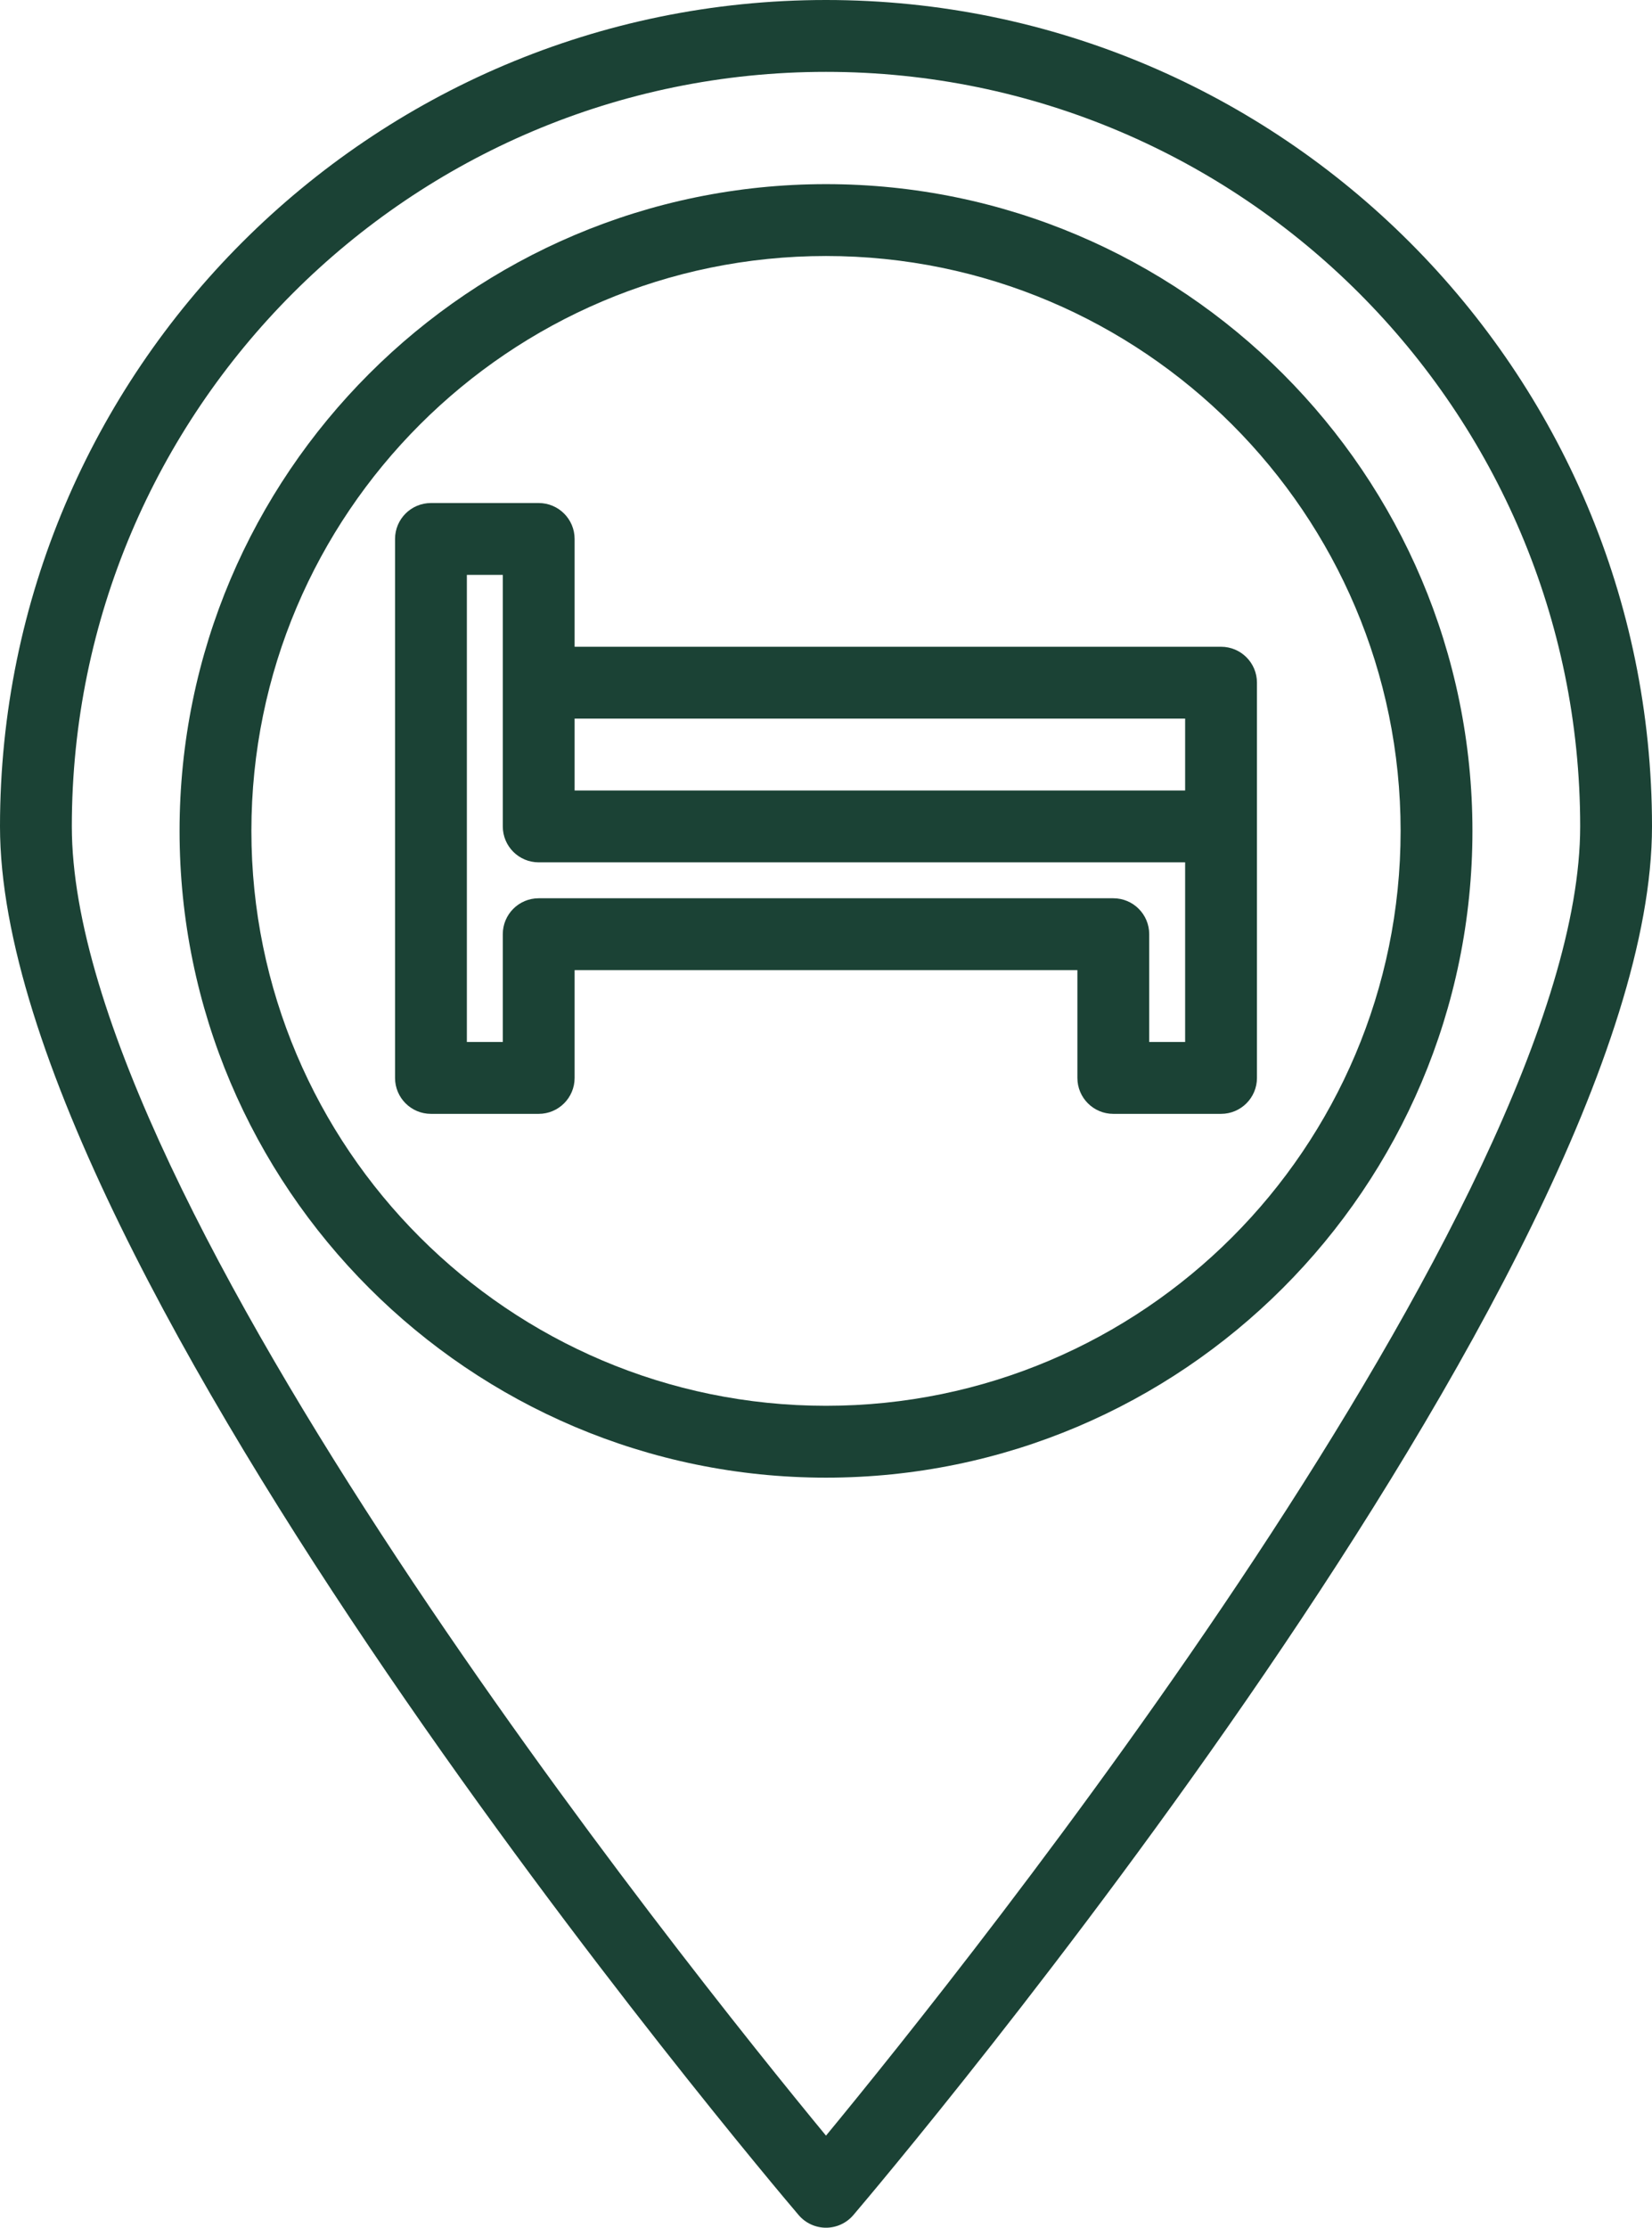
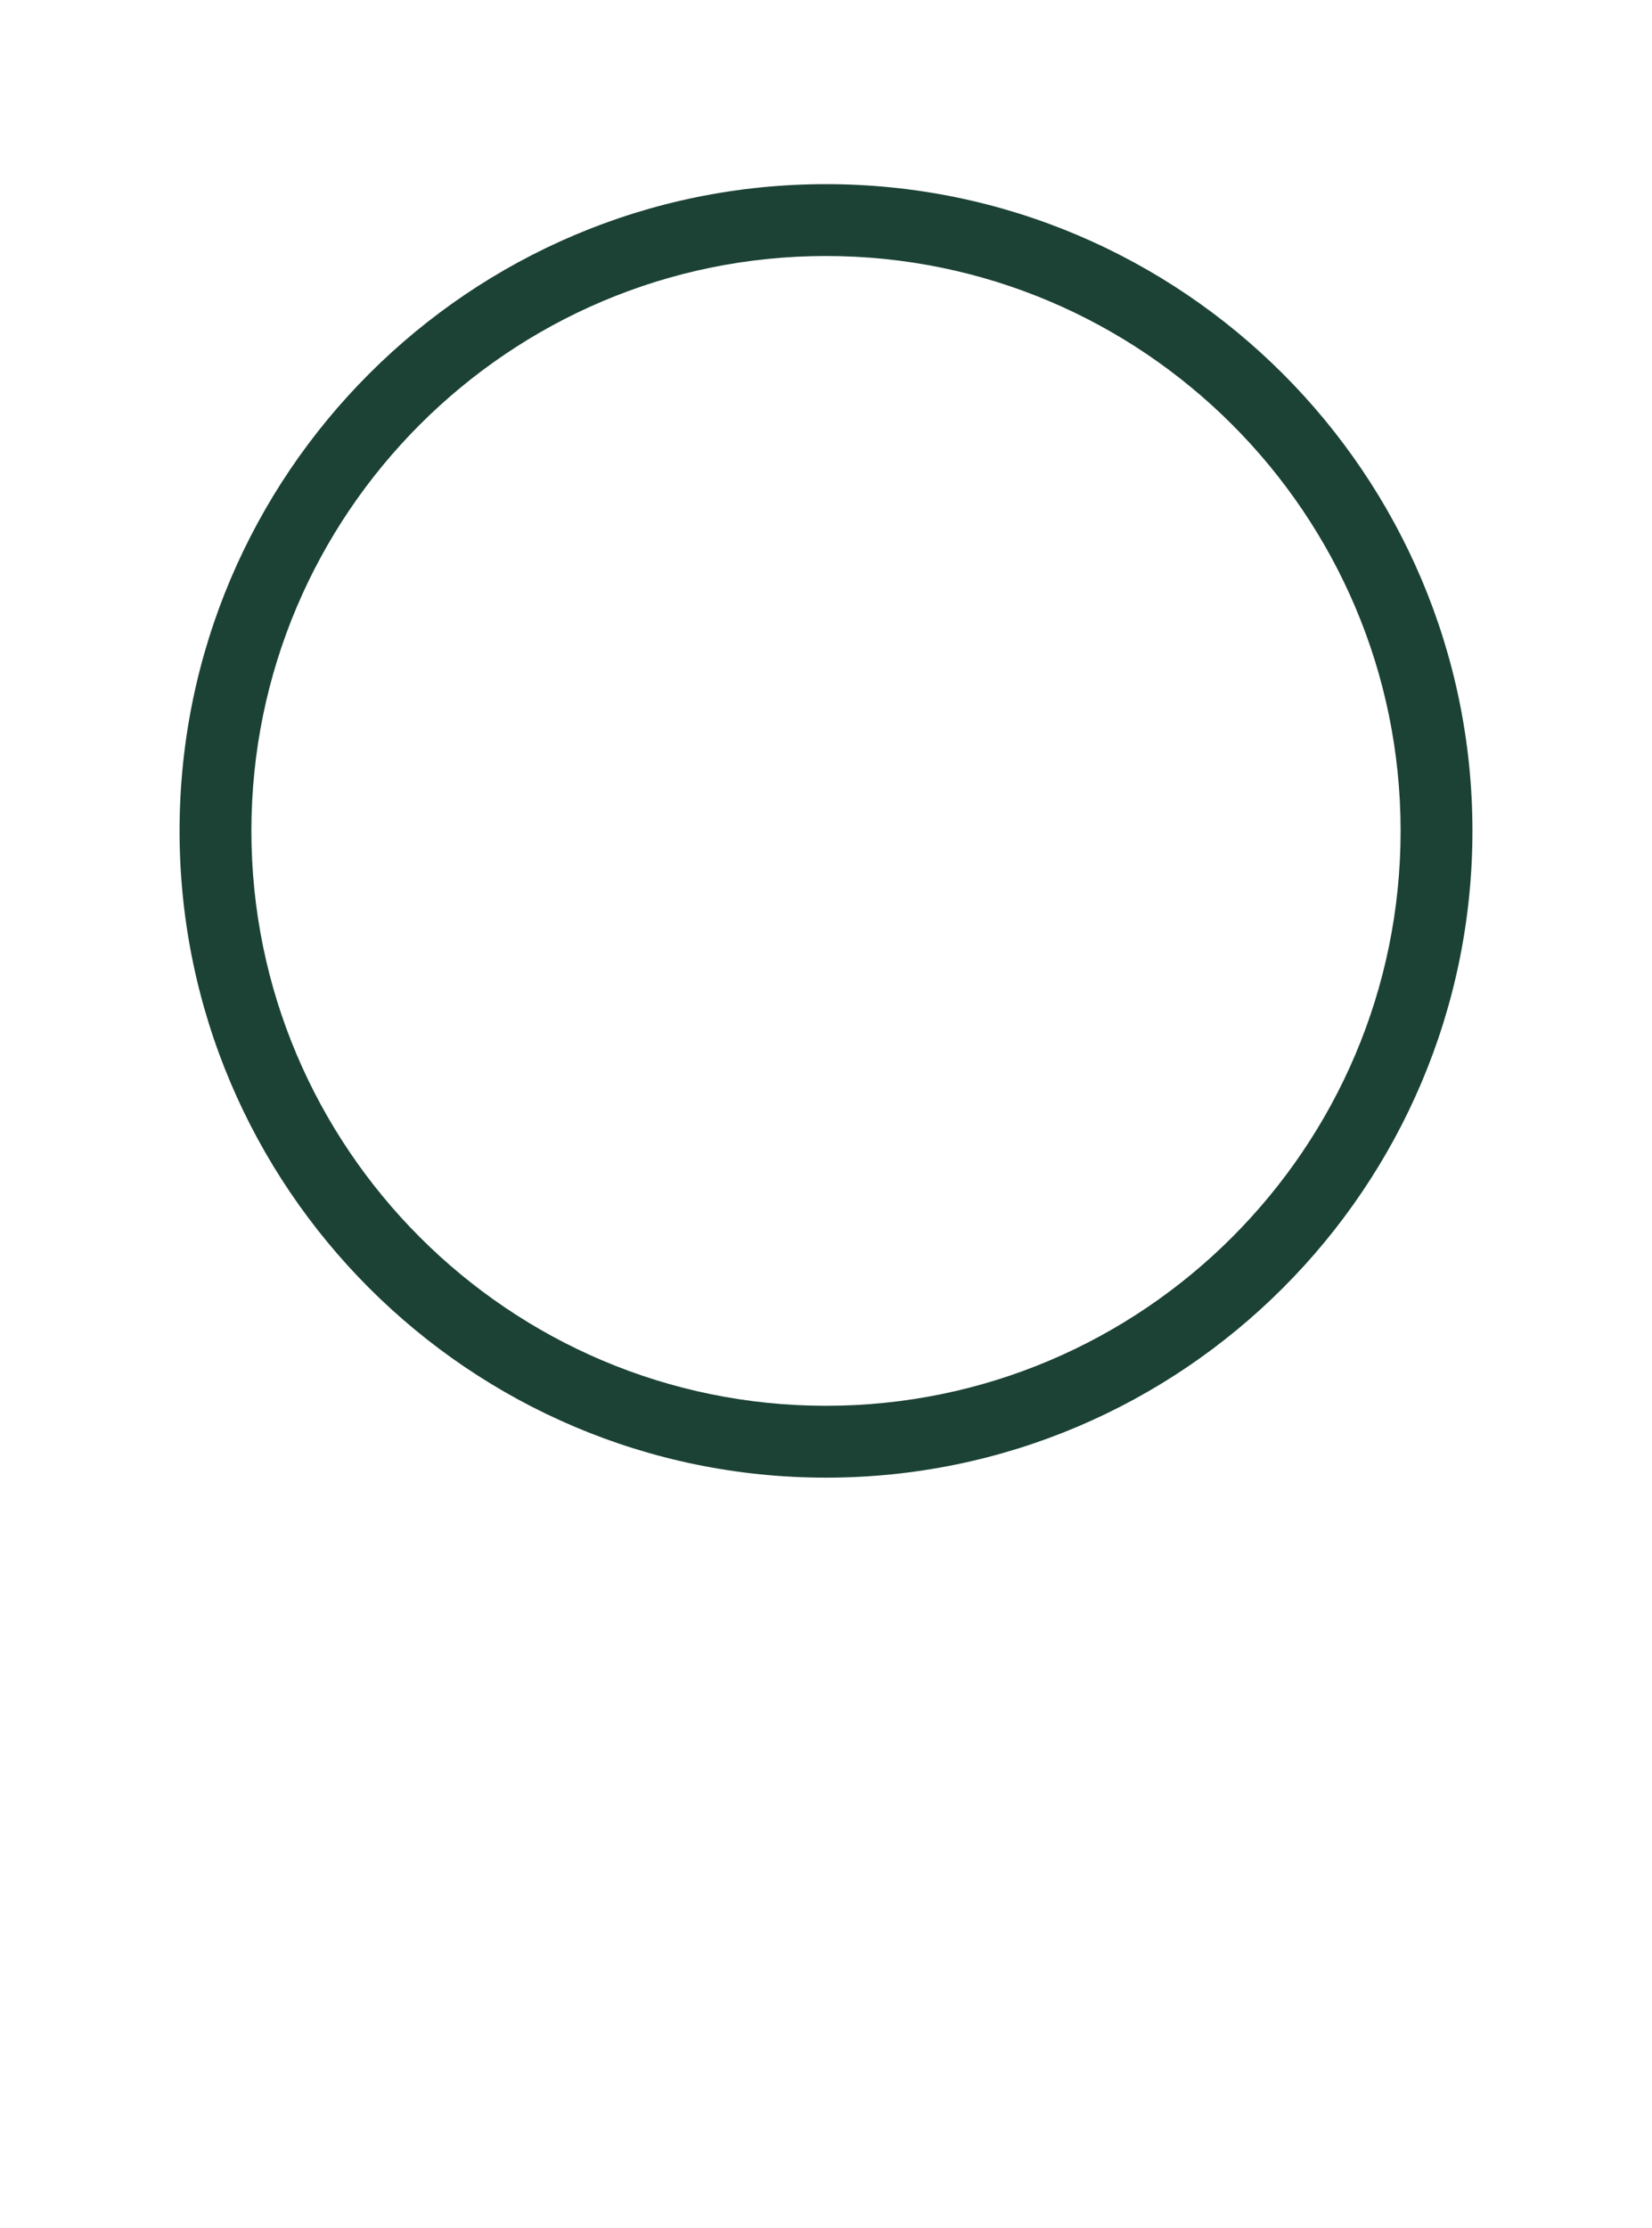
<svg xmlns="http://www.w3.org/2000/svg" fill="#1b4235" height="496" preserveAspectRatio="xMidYMid meet" version="1" viewBox="72.0 8.0 368.0 496.0" width="368" zoomAndPan="magnify">
  <g>
    <g id="change1_1">
-       <path d="M256,8C154.54,8,72,90.54,72,192c0,99.01,170.64,300.65,177.91,309.19c1.52,1.78,3.74,2.81,6.09,2.81s4.57-1.03,6.09-2.81 C269.36,492.65,440,291.01,440,192C440,90.54,357.46,8,256,8z M256,483.5C225.16,446.12,88,275.13,88,192 c0-92.64,75.36-168,168-168s168,75.36,168,168C424,275.1,286.84,446.11,256,483.5z" fill="inherit" />
      <path d="M256,49c-79.4,0-144,64.6-144,144c0,79.4,64.6,144,144,144s144-64.6,144-144C400,113.6,335.4,49,256,49z M256,321 c-70.58,0-128-57.42-128-128c0-70.58,57.42-128,128-128s128,57.42,128,128C384,263.58,326.58,321,256,321z" fill="inherit" />
-       <path d="M344,152H200v-24c0-4.42-3.58-8-8-8h-24c-4.42,0-8,3.58-8,8v120c0,4.42,3.58,8,8,8h24c4.42,0,8-3.58,8-8v-24h112v24 c0,4.42,3.58,8,8,8h24c4.42,0,8-3.58,8-8v-88C352,155.58,348.42,152,344,152z M336,240h-8v-24c0-4.42-3.58-8-8-8H192 c-4.42,0-8,3.58-8,8v24h-8V136h8v56c0,4.42,3.58,8,8,8h144V240z M336,184H200v-16h136V184z" fill="inherit" />
    </g>
  </g>
</svg>